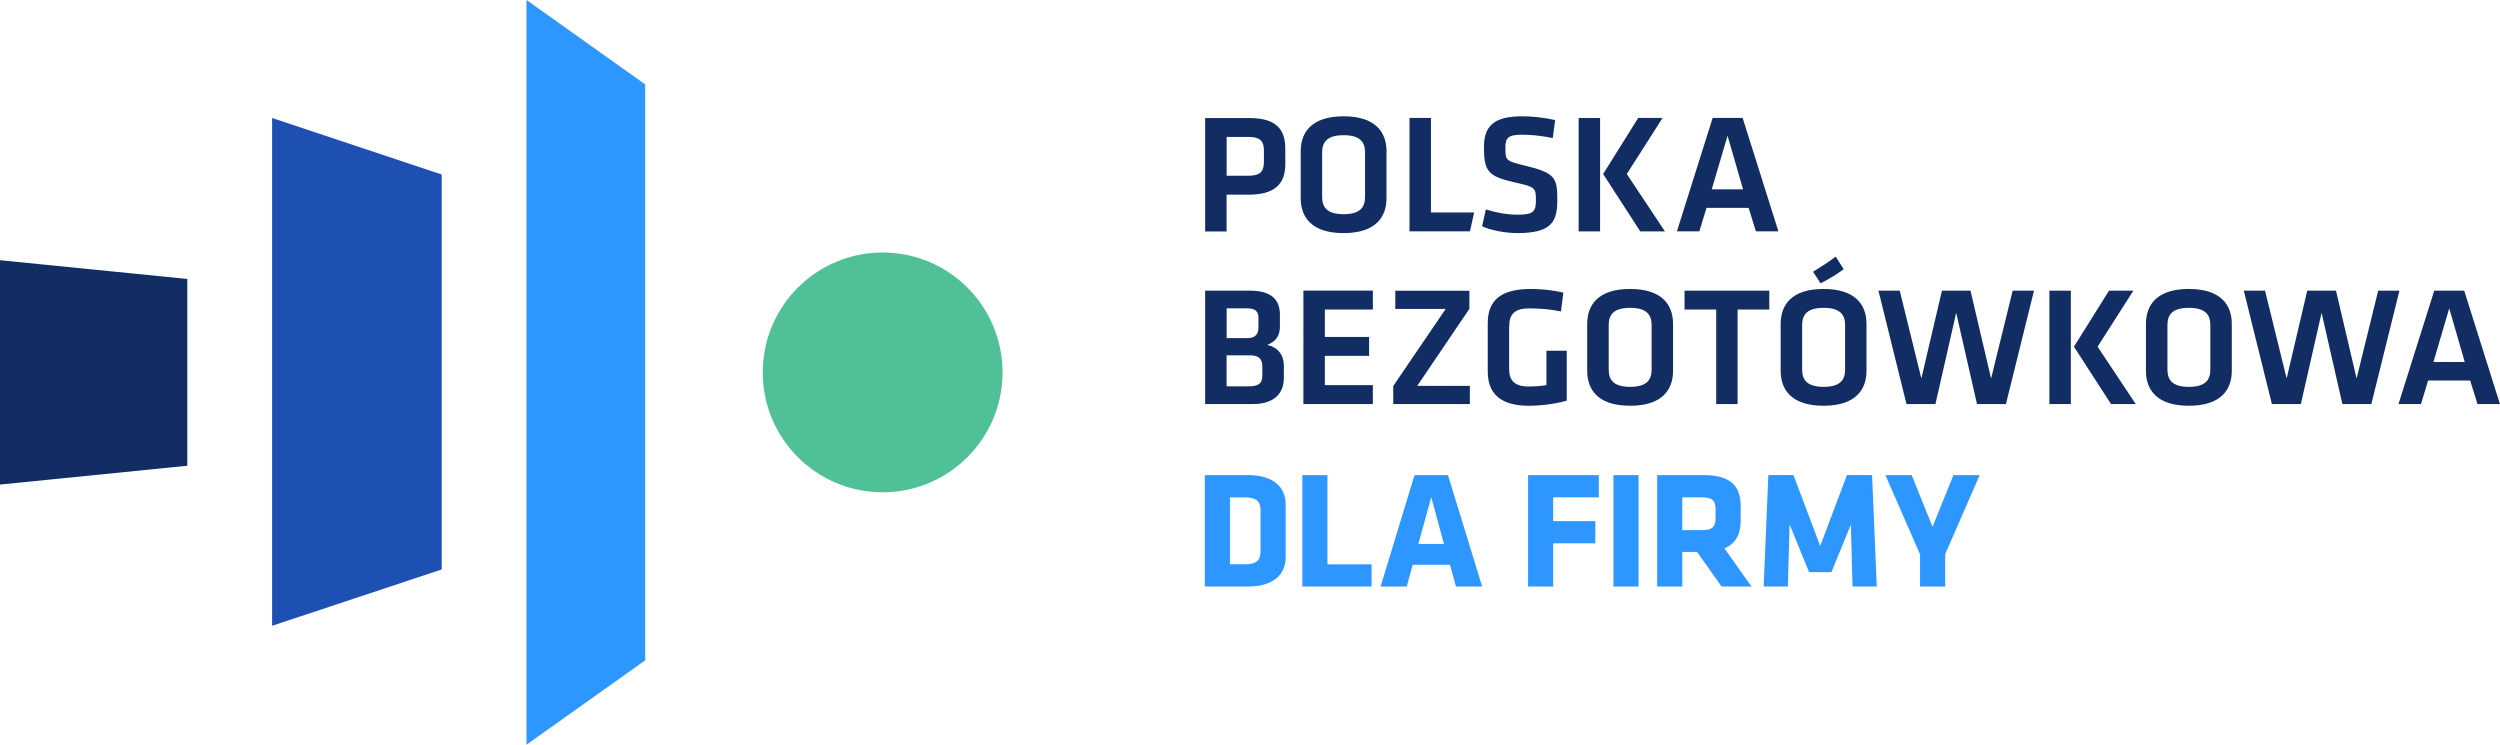
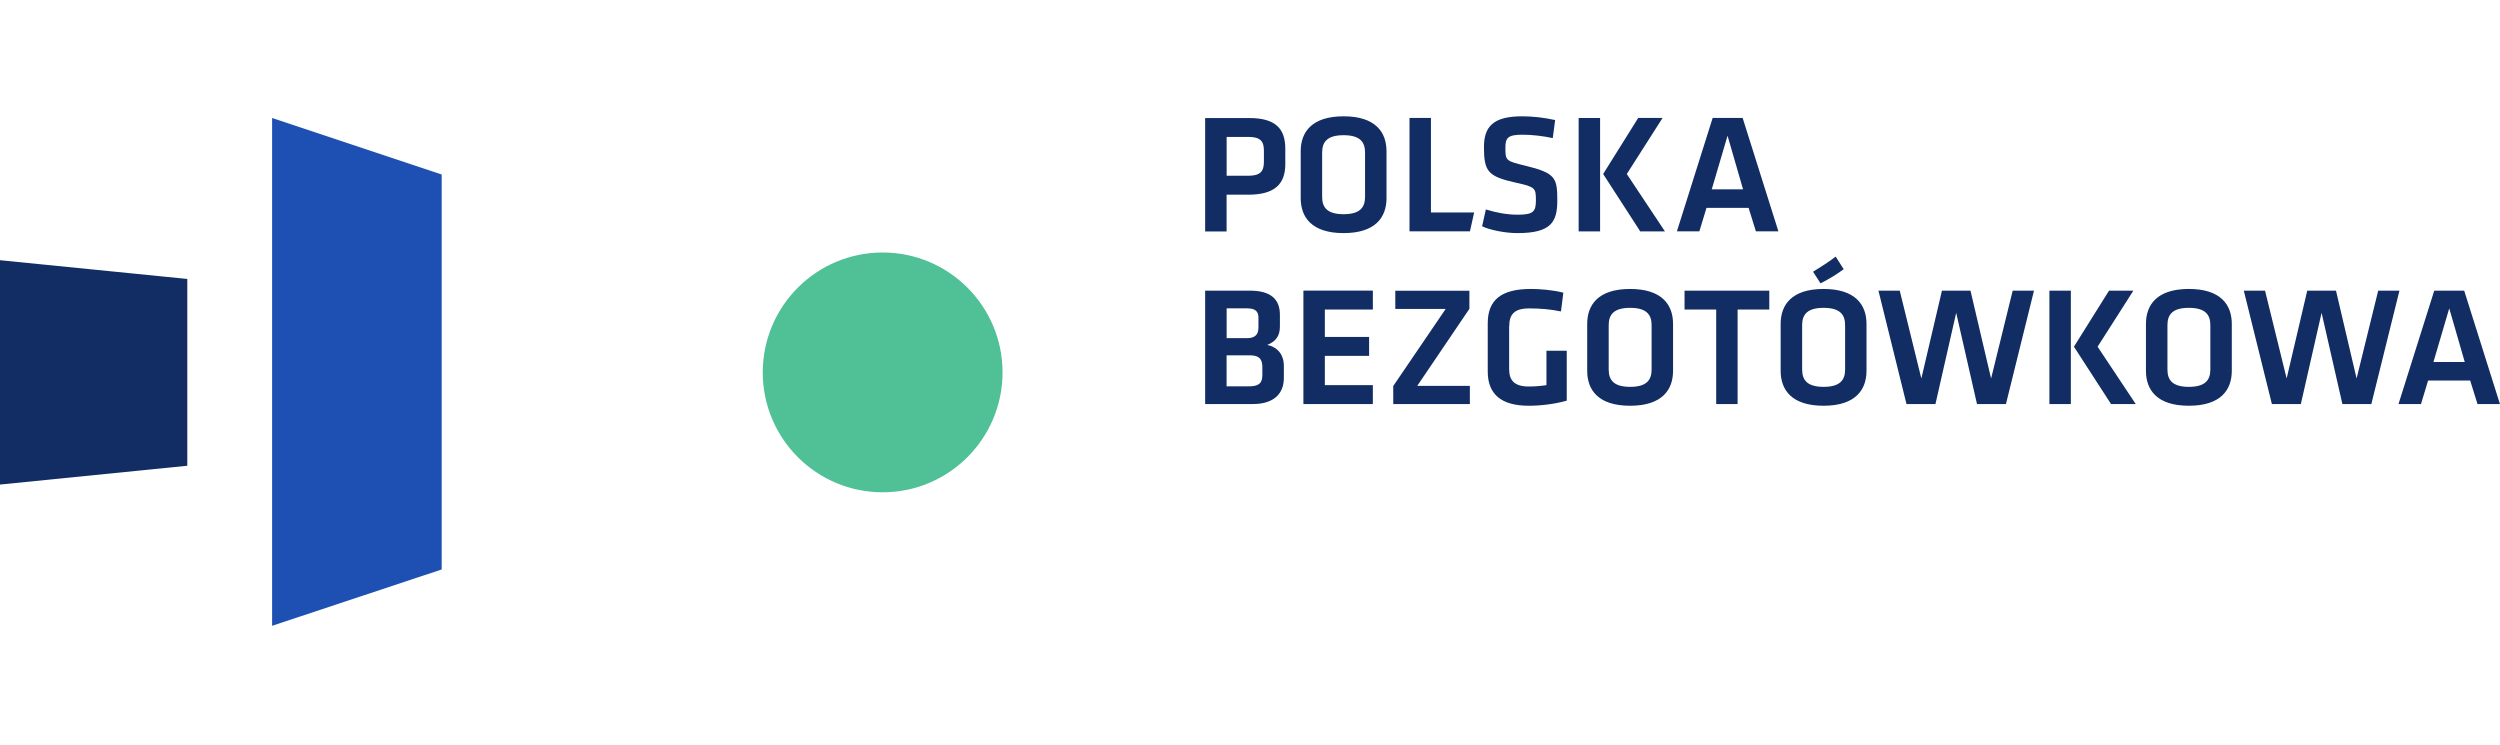
<svg xmlns="http://www.w3.org/2000/svg" viewBox="0 0 500 148.94">
  <path fill="#50c196" fill-rule="evenodd" d="M176.53 98.46c13.24 0 23.98-10.74 23.98-23.98S189.77 50.5 176.53 50.5s-23.98 10.73-23.98 23.98 10.73 23.98 23.98 23.98" />
-   <path fill="#2d96ff" d="m105.3 148.94 23.74-16.88V16.88L105.3 0v148.94z" />
  <path fill="#1e50b4" d="M54.42 23.6v101.56l33.92-11.27V34.9L54.42 23.6z" />
  <path fill="#112d64" d="M0 52.04v44.87l37.46-3.76V55.79L0 52.04zm241.03-28.43h8.85c5.25 0 7.18 2.15 7.18 6.13v3.1c0 3.95-2.11 6.1-7.39 6.1h-4.35v7.35h-4.29V23.61Zm8.62 3.78h-4.32v7.76h4.32c2.42 0 3.13-.89 3.13-2.76v-2.32c0-1.88-.78-2.69-3.13-2.69m27.65 12.26c0 3.78-2.18 6.98-8.58 6.98s-8.58-3.2-8.58-6.98v-9.4c0-3.78 2.18-6.98 8.58-6.98s8.58 3.2 8.58 6.98v9.4Zm-12.87-.24c0 2.15 1.09 3.44 4.29 3.44s4.29-1.29 4.29-3.44v-8.92c0-2.14-1.08-3.44-4.29-3.44s-4.29 1.3-4.29 3.44v8.92Zm39.06 7.22c6.71 0 7.97-2.21 7.97-6.5 0-4.53-.31-5.51-6.4-6.98-3.92-.95-3.98-1.02-3.98-3.61 0-1.97.51-2.59 3.41-2.59 1.97 0 4.19.27 6.06.68l.48-3.61c-2.25-.51-4.63-.75-6.61-.75-5.75 0-7.63 2.04-7.63 6.16 0 4.8.76 5.86 6.24 7.08 4.08.89 4.15 1.09 4.15 3.61 0 2.18-.51 2.83-3.61 2.83-2.25 0-4.29-.41-6.4-1.05l-.75 3.37c1.5.71 4.5 1.36 7.08 1.36m16.52-.34h-4.29V23.6h4.29v22.68Zm5.34-11.48 7.63 11.48h-4.94l-7.42-11.48 7.01-11.21h4.87l-7.15 11.21Zm24.35 6.77h-8.41l-1.43 4.7h-4.49l7.15-22.68h6l7.15 22.68h-4.5l-1.46-4.7Zm-7.36-3.71h6.26l-3.1-10.72-3.16 10.72ZM241.03 80.81V58.13h8.92c4.29 0 6.03 1.77 6.03 4.83v2.35c0 1.87-.78 2.93-2.52 3.68 2.08.44 3.31 1.97 3.31 4.19v2.42c0 3.2-2.08 5.21-6.19 5.21h-9.54Zm10.66-17.3c0-1.26-.68-1.84-2.25-1.84h-4.11v5.96h4.08c1.66 0 2.28-.78 2.28-2.11v-2.01Zm.78 9.84c0-1.53-.68-2.28-2.39-2.28h-4.76v6.2h4.39c1.95 0 2.76-.54 2.76-2.22v-1.7Zm8.21 7.46h13.89v-3.78h-9.6v-5.86h8.85v-3.78h-8.85V61.9h9.6v-3.78h-13.89V80.8Zm33.2-19.03v-3.64h-14.82v3.64h10.08L278.65 77.2v3.61h15.32v-3.64h-10.52l10.42-15.39Zm7.97 3.44c0-2.31.99-3.54 3.98-3.54 2.21 0 4.29.17 6.36.61l.48-3.75c-2.04-.54-4.66-.75-6.5-.75-5.89 0-8.62 2.18-8.62 6.85v9.67c0 4.49 2.66 6.84 8.21 6.84 2.38 0 5.21-.34 7.59-1.02v-9.98h-4.06v6.88c-1.16.17-2.35.27-3.51.27-3 0-3.95-1.29-3.95-3.51v-8.58Zm32.76 8.95c0 3.78-2.18 6.98-8.59 6.98s-8.58-3.2-8.58-6.98v-9.4c0-3.78 2.18-6.98 8.58-6.98s8.59 3.2 8.59 6.98v9.4Zm-12.87-.24c0 2.14 1.09 3.44 4.29 3.44s4.29-1.29 4.29-3.44v-8.92c0-2.15-1.09-3.44-4.29-3.44s-4.29 1.29-4.29 3.44v8.92Zm21.49 6.88h4.29v-18.9h6.34v-3.78h-16.95v3.78h6.33v18.9Zm30.07-6.64c0 3.78-2.19 6.98-8.59 6.98s-8.58-3.2-8.58-6.98v-9.4c0-3.78 2.18-6.98 8.58-6.98s8.59 3.2 8.59 6.98v9.4Zm-12.87-.24c0 2.14 1.09 3.44 4.29 3.44s4.3-1.29 4.3-3.44v-8.92c0-2.15-1.09-3.44-4.3-3.44s-4.29 1.29-4.29 3.44v8.92Zm2.18-19.58c1.6-.99 3.16-1.98 4.53-3.03l1.6 2.52c-1.53 1.12-2.79 1.87-4.63 2.83l-1.49-2.31Zm31.5 3.78h-5.72l-4.12 17.57-4.32-17.57h-4.26l5.61 22.68h5.79l4.15-18.25 4.16 18.25h5.79l5.61-22.68h-4.26l-4.32 17.57-4.12-17.57Zm20.06 22.68h-4.29V58.13h4.29v22.68Zm5.35-11.47 7.63 11.47h-4.94l-7.42-11.47 7.01-11.2h4.87l-7.15 11.2Zm26.84 4.83c0 3.78-2.18 6.98-8.59 6.98s-8.58-3.2-8.58-6.98v-9.4c0-3.78 2.18-6.98 8.58-6.98s8.59 3.2 8.59 6.98v9.4Zm-12.87-.24c0 2.14 1.08 3.44 4.28 3.44s4.3-1.29 4.3-3.44v-8.92c0-2.15-1.09-3.44-4.3-3.44s-4.28 1.29-4.28 3.44v8.92Zm33.68-15.8h-5.72l-4.12 17.57-4.32-17.57h-4.25l5.62 22.68h5.79l4.15-18.25 4.16 18.25h5.79l5.62-22.68h-4.25l-4.32 17.57-4.12-17.57Zm26.87 17.98h-8.42l-1.42 4.7h-4.5l7.15-22.68h5.99l7.15 22.68h-4.49l-1.46-4.7Zm-7.35-3.71h6.26l-3.1-10.73-3.16 10.73ZM294.83 42.49h-8.64v-18.9h-4.29v22.68h12.09l.84-3.78Z" />
-   <path fill="#2d96ff" d="M249.6 117.31h-8.63V95.02h8.63c5.49 0 7.53 2.78 7.53 5.79v10.71c0 2.98-2.04 5.79-7.53 5.79Zm2.51-15.12c0-1.74-.6-2.71-3.11-2.71h-3.01v13.38H249c2.51 0 3.11-.97 3.11-2.71v-7.96Zm8.36 15.12V95.02h5.02v17.84h8.83v4.45h-13.85Zm35.95 0h-5.22l-1.2-4.35h-7.46l-1.2 4.35h-5.22l6.79-22.29h6.69l6.83 22.29Zm-12.75-8.53h5.12l-2.54-9.34-2.58 9.34Zm21.95 8.53V95.02h14.15v4.45h-9.14v4.75h8.43v4.45h-8.43v8.63h-5.02Zm17.07 0V95.02h5.02v22.29h-5.02Zm16.71-6.93h-2.94v6.93h-5.02V95.02h9.27c5.42 0 7.43 2.14 7.43 6.32v2.74c0 2.78-1 4.65-3.25 5.59l5.39 7.63h-5.96l-4.92-6.93Zm3.71-8.57c0-1.67-.64-2.34-2.68-2.34h-3.98v6.56h3.98c2.14 0 2.68-.77 2.68-2.44v-1.77Zm14.8 3.11-.33 12.38h-4.85l.94-22.29h5.02l5.35 14.19 5.35-14.19h5.02l.94 22.29h-4.85l-.33-12.38-3.88 9.5h-4.48l-3.88-9.5Zm31.12 5.96v6.42h-5.02v-6.42l-6.93-15.86h5.25l4.18 10.34 4.18-10.34h5.25l-6.93 15.86Z" />
</svg>